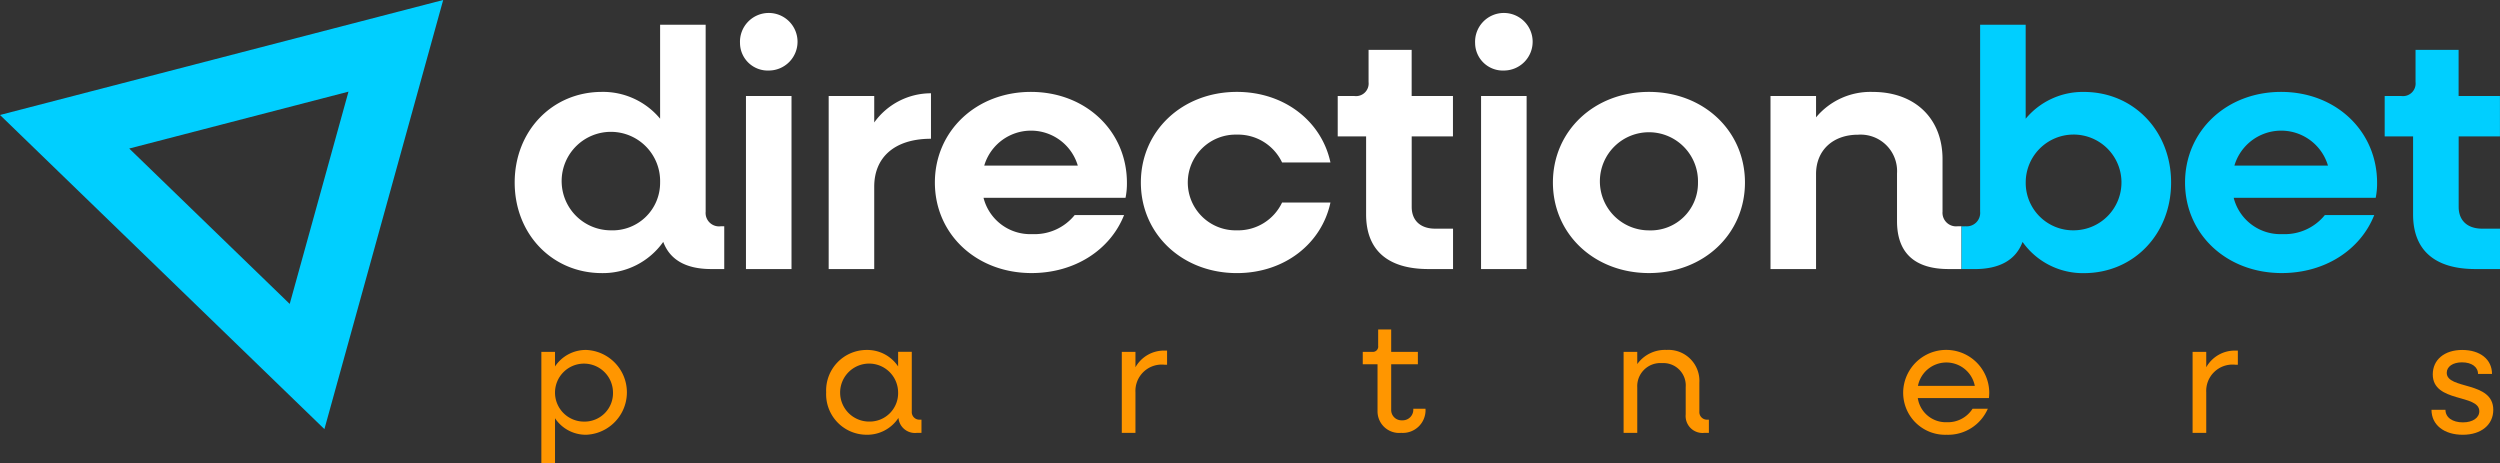
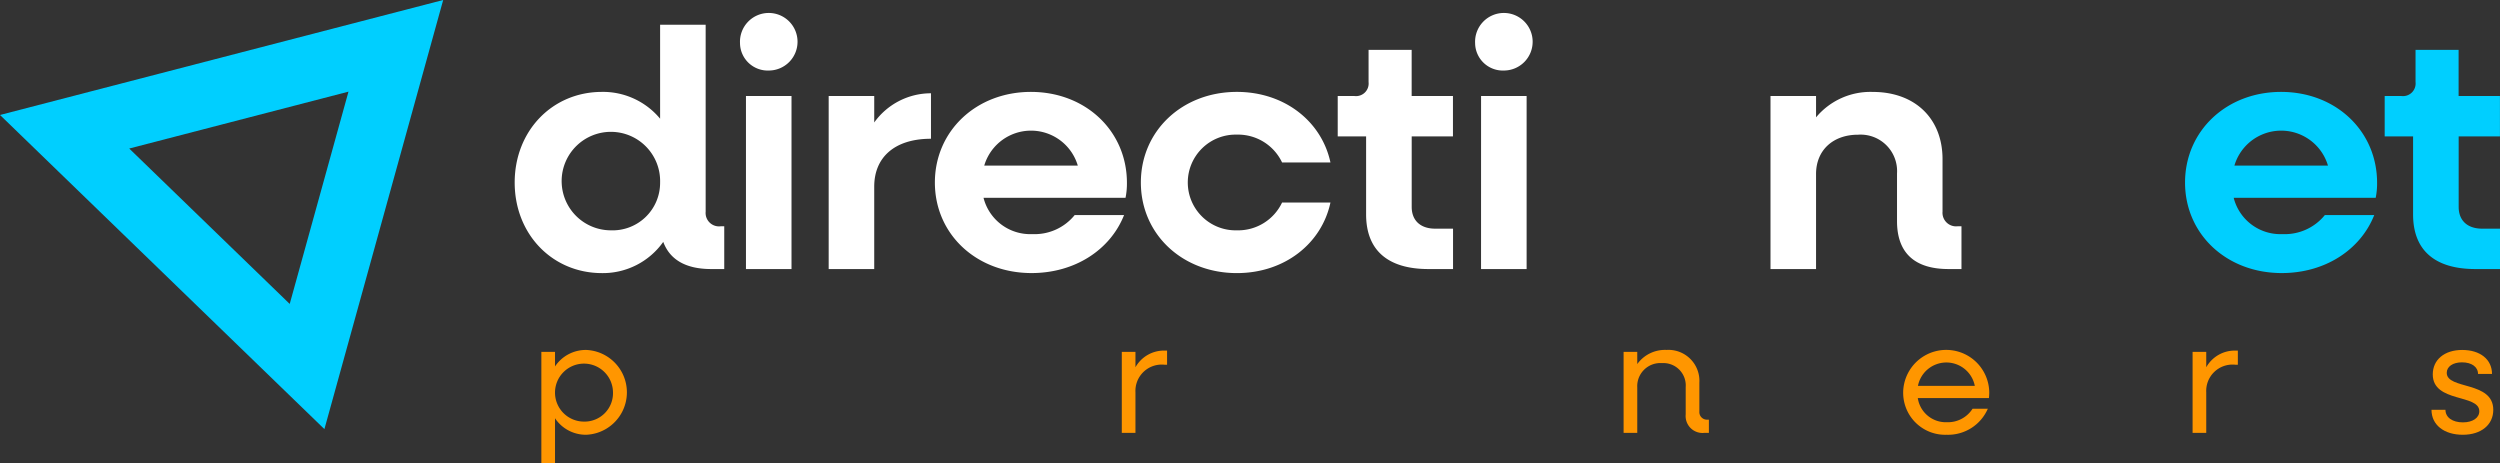
<svg xmlns="http://www.w3.org/2000/svg" id="Groupe_767" data-name="Groupe 767" width="314.766" height="58.299" viewBox="0 0 314.766 58.299">
  <rect x="0" y="0" width="314.766" height="58.299" fill="#333333" stroke="none" />
  <defs>
    <clipPath id="clip-path">
      <rect id="Rectangle_660" data-name="Rectangle 660" width="314.767" height="58.299" fill="none" />
    </clipPath>
  </defs>
  <g id="Groupe_766" data-name="Groupe 766" clip-path="url(#clip-path)">
    <path id="Tracé_1664" data-name="Tracé 1664" d="M155.988,31.6V36.99h-1.635c-3.175,0-5.205-1.155-6.045-3.42a9.307,9.307,0,0,1-7.72,3.93c-6.265,0-10.985-4.915-10.985-11.405s4.72-11.41,10.985-11.41a9.344,9.344,0,0,1,7.325,3.375V6.23h5.735V29.77a1.69,1.69,0,0,0,1.9,1.835Zm-8.075-5.51a6.2,6.2,0,1,0-6.22,6.025,5.982,5.982,0,0,0,6.22-6.025" transform="translate(-64.801 -3.115)" fill="#fff" />
    <path id="Tracé_1665" data-name="Tracé 1665" d="M186.343,7.38a3.624,3.624,0,1,1,3.62,3.46,3.49,3.49,0,0,1-3.62-3.46m.75,6.665h5.735v21.79h-5.735Z" transform="translate(-93.172 -1.96)" fill="#fff" />
    <path id="Tracé_1666" data-name="Tracé 1666" d="M221.553,23.49v5.725c-4.59,0-7.145,2.35-7.145,6.025V45.62h-5.735V23.83h5.735v3.335a8.782,8.782,0,0,1,7.145-3.675" transform="translate(-104.337 -11.745)" fill="#fff" />
    <path id="Tracé_1667" data-name="Tracé 1667" d="M259.408,36.475h-17.87a6.061,6.061,0,0,0,6.135,4.57,6.486,6.486,0,0,0,5.34-2.395h6.22c-1.72,4.355-6.175,7.3-11.645,7.3-6.97,0-12.175-4.915-12.175-11.4s5.205-11.41,12.09-11.41,12.09,4.915,12.09,11.45a8.949,8.949,0,0,1-.175,1.88h-.01Zm-17.78-4.055h11.78a6.142,6.142,0,0,0-11.78,0Z" transform="translate(-117.706 -11.57)" fill="#fff" />
    <path id="Tracé_1668" data-name="Tracé 1668" d="M287.283,34.55c0-6.495,5.2-11.41,12.09-11.41,6,0,10.675,3.715,11.78,8.885h-6.09a6.132,6.132,0,0,0-5.69-3.505,6.027,6.027,0,1,0,0,12.05,6.126,6.126,0,0,0,5.69-3.5h6.09c-1.105,5.17-5.78,8.885-11.78,8.885-6.885,0-12.09-4.915-12.09-11.405Z" transform="translate(-143.641 -11.57)" fill="#fff" />
    <path id="Tracé_1669" data-name="Tracé 1669" d="M346.168,23.445V32.33c0,1.71,1.105,2.735,2.955,2.735h2.25V40.15h-3.09c-5.16,0-7.855-2.4-7.855-6.88V23.445h-3.575V18.36h2.075a1.587,1.587,0,0,0,1.81-1.75V12.55h5.425v5.81h5.2v5.085Z" transform="translate(-168.426 -6.275)" fill="#fff" />
    <path id="Tracé_1670" data-name="Tracé 1670" d="M371.453,7.38a3.624,3.624,0,1,1,3.62,3.46,3.49,3.49,0,0,1-3.62-3.46m.75,6.665h5.735v21.79H372.2Z" transform="translate(-185.727 -1.96)" fill="#fff" />
-     <path id="Tracé_1671" data-name="Tracé 1671" d="M391.043,34.55c0-6.495,5.2-11.41,12.09-11.41s12.09,4.915,12.09,11.41-5.205,11.4-12.09,11.4-12.09-4.915-12.09-11.4m18.265,0a6.177,6.177,0,1,0-6.175,6.025,5.947,5.947,0,0,0,6.175-6.025" transform="translate(-195.521 -11.57)" fill="#fff" />
    <path id="Tracé_1672" data-name="Tracé 1672" d="M469.883,40.06v5.385h-1.63c-4.28,0-6.485-2.05-6.485-6.025V33.4a4.589,4.589,0,0,0-4.9-4.87c-3.175,0-5.295,1.965-5.295,4.955V45.445h-5.735V23.655h5.735v2.69a8.9,8.9,0,0,1,7.145-3.2c5.3,0,8.78,3.335,8.78,8.46v6.62a1.71,1.71,0,0,0,1.9,1.835h.485Z" transform="translate(-222.921 -11.57)" fill="#fff" />
    <path id="Tracé_1673" data-name="Tracé 1673" d="M43.877,11.538l-7.4,26.729L16.271,18.7l27.6-7.16M55.8,0,0,14.476,40.845,54.028Z" fill="#00cfff" />
    <path id="Tracé_1674" data-name="Tracé 1674" d="M574.218,36.475h-17.87a6.061,6.061,0,0,0,6.135,4.57,6.486,6.486,0,0,0,5.34-2.395h6.22c-1.72,4.355-6.175,7.3-11.645,7.3-6.97,0-12.175-4.915-12.175-11.4s5.2-11.41,12.09-11.41,12.09,4.915,12.09,11.45a8.949,8.949,0,0,1-.175,1.88h-.01Zm-17.78-4.055h11.78a6.142,6.142,0,0,0-11.78,0" transform="translate(-275.112 -11.57)" fill="#00cfff" />
    <path id="Tracé_1675" data-name="Tracé 1675" d="M609.808,23.445V32.33c0,1.71,1.1,2.735,2.955,2.735h2.25V40.15h-3.09c-5.16,0-7.855-2.4-7.855-6.88V23.445h-3.575V18.36h2.075a1.587,1.587,0,0,0,1.81-1.75V12.55H609.8v5.81h5.205v5.085Z" transform="translate(-300.246 -6.275)" fill="#00cfff" />
-     <path id="Tracé_1676" data-name="Tracé 1676" d="M494.393,31.6a1.692,1.692,0,0,0,1.895-1.835V6.23h5.735V18.065a9.343,9.343,0,0,1,7.325-3.375c6.265,0,10.985,4.915,10.985,11.41s-4.72,11.405-10.985,11.405a9.307,9.307,0,0,1-7.72-3.93c-.84,2.265-2.87,3.42-6.045,3.42h-1.63V31.61h.44Zm13.855.51a6.028,6.028,0,1,0-6.22-6.025,5.971,5.971,0,0,0,6.22,6.025" transform="translate(-246.977 -3.115)" fill="#00cfff" />
    <path id="Tracé_1677" data-name="Tracé 1677" d="M136.322,88.364h1.719V90.2A4.659,4.659,0,0,1,142,88.124,5.344,5.344,0,0,1,142,98.8a4.659,4.659,0,0,1-3.96-2.079v5.639h-1.719Zm9.018,5.1a3.65,3.65,0,1,0-3.659,3.68,3.58,3.58,0,0,0,3.659-3.68" transform="translate(-68.161 -44.062)" fill="#ff9600" />
-     <path id="Tracé_1678" data-name="Tracé 1678" d="M208.042,93.463a5.1,5.1,0,0,1,5.1-5.339A4.659,4.659,0,0,1,217.1,90.2v-1.84h1.72v7.519a.955.955,0,0,0,1.02,1.02h.2v1.66h-.54a2.088,2.088,0,0,1-2.359-1.88,4.691,4.691,0,0,1-4,2.12,5.1,5.1,0,0,1-5.1-5.339m9.058,0a3.65,3.65,0,1,0-3.639,3.68,3.575,3.575,0,0,0,3.639-3.68" transform="translate(-104.021 -44.062)" fill="#ff9600" />
    <path id="Tracé_1679" data-name="Tracé 1679" d="M282.481,88.444h1.72v1.939a4.113,4.113,0,0,1,3.66-2.1h.32v1.78h-.32a3.312,3.312,0,0,0-3.66,3.459v5.119h-1.72Z" transform="translate(-141.24 -44.142)" fill="#ff9600" />
-     <path id="Tracé_1680" data-name="Tracé 1680" d="M345.021,93.223V87.343h-1.86v-1.56h1.2a.671.671,0,0,0,.74-.76v-2.06h1.639v2.82H350.1v1.56h-3.359v5.7a1.3,1.3,0,0,0,1.38,1.359,1.339,1.339,0,0,0,1.4-1.459h1.539A2.86,2.86,0,0,1,348,95.982a2.719,2.719,0,0,1-2.979-2.759" transform="translate(-171.581 -41.482)" fill="#ff9600" />
    <path id="Tracé_1681" data-name="Tracé 1681" d="M408.842,88.364h1.72V89.9a4.3,4.3,0,0,1,3.68-1.78,3.9,3.9,0,0,1,4.139,4.14v3.619a.955.955,0,0,0,1.02,1.02h.18v1.66h-.52a2.131,2.131,0,0,1-2.4-2.319V92.8a2.814,2.814,0,0,0-2.98-3.02,2.913,2.913,0,0,0-3.119,3.06v5.719h-1.72Z" transform="translate(-204.421 -44.062)" fill="#ff9600" />
    <path id="Tracé_1682" data-name="Tracé 1682" d="M479.241,93.463a5.42,5.42,0,0,1,10.839,0c0,.24-.02.5-.04.72h-8.958a3.57,3.57,0,0,0,3.659,3.039,3.684,3.684,0,0,0,3.24-1.7h1.92a5.453,5.453,0,0,1-5.18,3.279,5.285,5.285,0,0,1-5.479-5.339m1.86-.82h7.159a3.649,3.649,0,0,0-7.159,0" transform="translate(-239.62 -44.062)" fill="#ff9600" />
    <path id="Tracé_1683" data-name="Tracé 1683" d="M552.121,88.444h1.719v1.939a4.113,4.113,0,0,1,3.66-2.1h.319v1.78H557.5a3.312,3.312,0,0,0-3.66,3.459v5.119h-1.719Z" transform="translate(-276.06 -44.142)" fill="#ff9600" />
    <path id="Tracé_1684" data-name="Tracé 1684" d="M612.281,95.662h1.76c0,.96.88,1.579,2.2,1.579,1.24,0,2.06-.579,2.06-1.4,0-2.2-5.859-1.04-5.859-4.639,0-1.859,1.479-3.079,3.7-3.079,2.28,0,3.759,1.2,3.759,3.02h-1.76c0-.88-.8-1.46-2.02-1.46-1.16,0-1.919.54-1.919,1.32,0,2.139,5.859,1,5.859,4.66,0,1.88-1.519,3.139-3.84,3.139-2.379,0-3.939-1.26-3.939-3.139" transform="translate(-306.141 -44.062)" fill="#ff9600" />
  </g>
</svg>